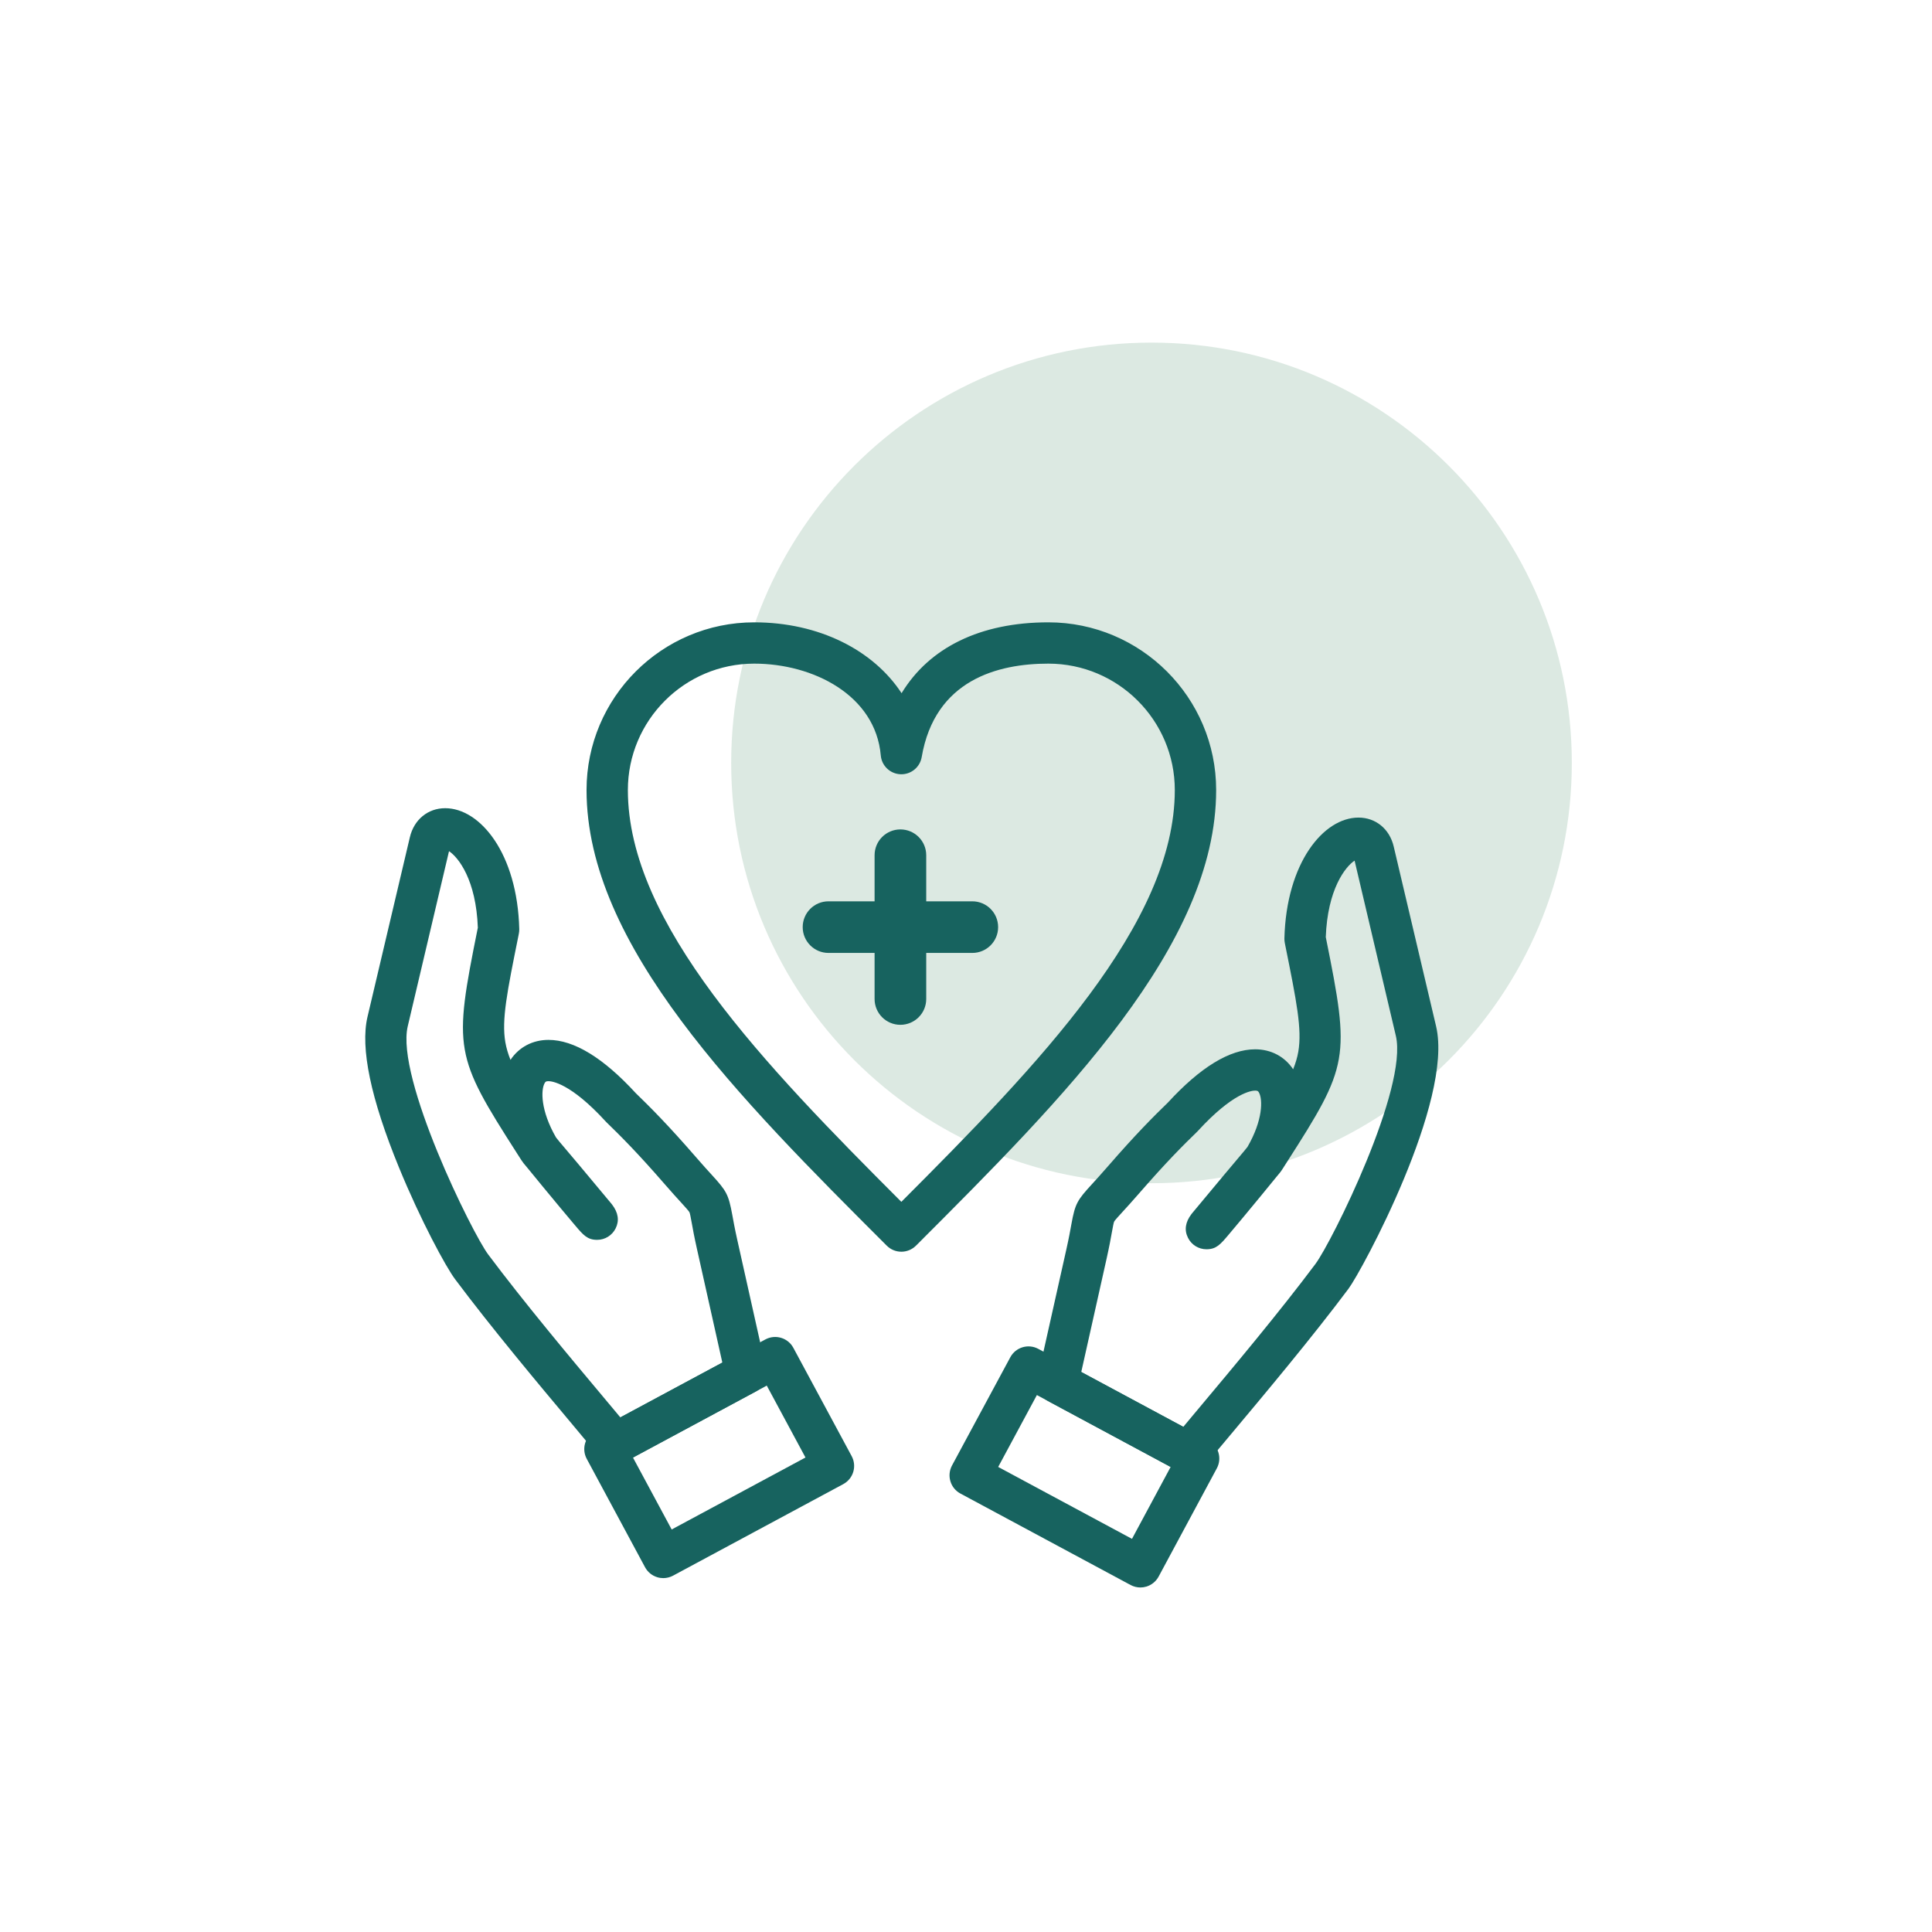
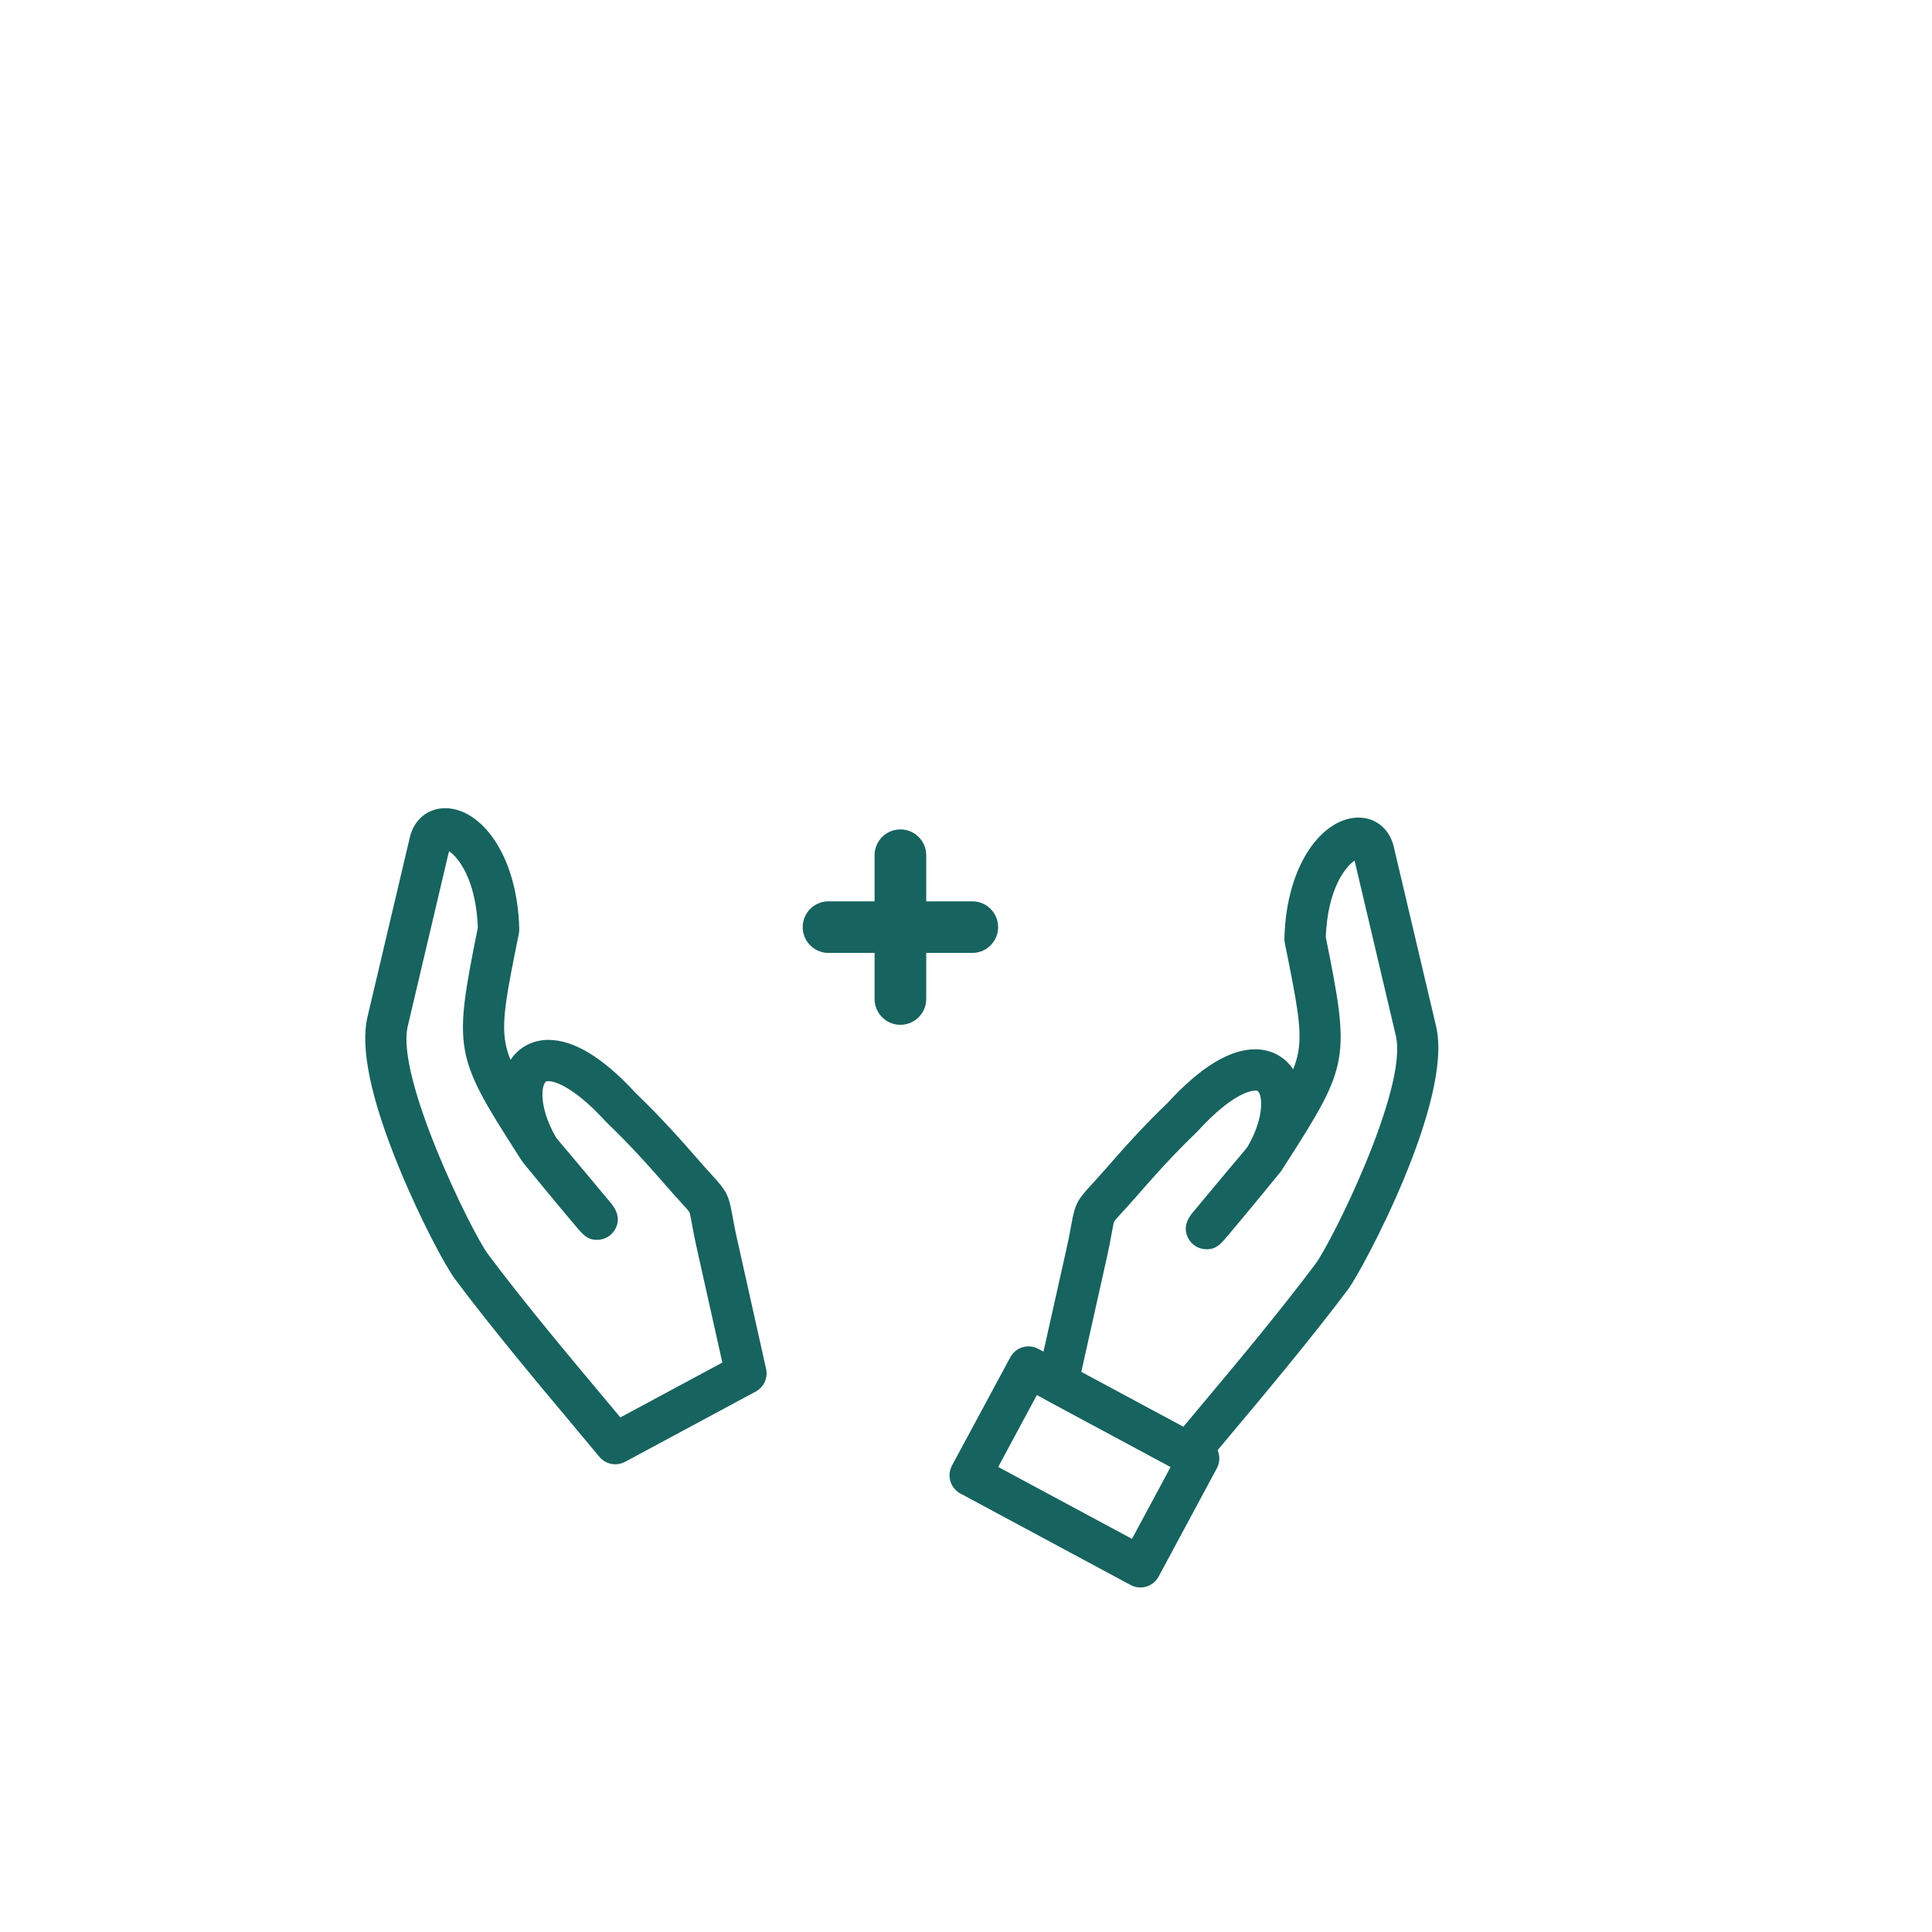
<svg xmlns="http://www.w3.org/2000/svg" width="1080" zoomAndPan="magnify" viewBox="0 0 810 810" height="1080" preserveAspectRatio="xMidYMid meet" version="1.0">
  <defs>
    <clipPath id="9b17de2219">
-       <path d="M 306.551 143.637 L 658.992 143.637 L 658.992 496.078 L 306.551 496.078 Z M 306.551 143.637 " clip-rule="nonzero" />
-     </clipPath>
+       </clipPath>
    <clipPath id="c43a2c91ef">
      <path d="M 482.77 143.637 C 385.445 143.637 306.551 222.531 306.551 319.855 C 306.551 417.18 385.445 496.078 482.77 496.078 C 580.094 496.078 658.992 417.18 658.992 319.855 C 658.992 222.531 580.094 143.637 482.77 143.637 " clip-rule="nonzero" />
    </clipPath>
  </defs>
  <g clip-path="url(#9b17de2219)">
    <g clip-path="url(#c43a2c91ef)">
-       <path fill="#dce9e2" d="M 306.551 143.637 L 658.992 143.637 L 658.992 496.078 L 306.551 496.078 Z M 306.551 143.637 " fill-opacity="1" fill-rule="nonzero" />
-     </g>
+       </g>
  </g>
-   <path fill="#17635f" d="M 377.902 524.789 C 375.598 524.789 373.398 523.875 371.773 522.25 C 309.902 460.406 245.91 396.453 245.91 331.223 C 245.91 292.457 277.449 260.918 316.215 260.918 C 343.324 260.918 366.145 272.539 377.992 290.629 C 389.617 271.48 411.004 260.918 439.535 260.918 C 478.324 260.918 509.879 292.457 509.879 331.223 C 509.879 396.395 445.984 460.289 384.199 522.078 L 384.02 522.25 C 382.398 523.875 380.195 524.789 377.902 524.789 Z M 316.215 278.23 C 287.008 278.23 263.238 301.996 263.238 331.219 C 263.238 387.281 320.496 446.434 377.891 503.879 C 435.262 446.434 492.543 387.285 492.543 331.219 C 492.543 301.996 468.762 278.23 439.535 278.23 C 418.367 278.23 391.961 285.023 386.426 317.41 C 385.699 321.703 381.875 324.797 377.535 324.605 C 373.184 324.43 369.637 321.047 369.27 316.711 C 367.051 291.449 340.906 278.23 316.215 278.23 Z M 316.215 278.23 " fill-opacity="1" fill-rule="nonzero" />
  <path fill="#17635f" d="M 407.648 399.52 L 347.352 399.52 C 341.379 399.52 336.535 394.676 336.535 388.699 C 336.535 382.715 341.379 377.883 347.352 377.883 L 407.648 377.883 C 413.629 377.883 418.469 382.723 418.469 388.699 C 418.469 394.676 413.629 399.52 407.648 399.52 Z M 407.648 399.52 " fill-opacity="1" fill-rule="nonzero" />
  <path fill="#17635f" d="M 377.492 429.656 C 371.512 429.656 366.676 424.809 366.676 418.836 L 366.676 358.562 C 366.676 352.578 371.512 347.738 377.492 347.738 C 383.473 347.738 388.324 352.578 388.324 358.562 L 388.324 418.836 C 388.324 424.809 383.473 429.656 377.492 429.656 Z M 377.492 429.656 " fill-opacity="1" fill-rule="nonzero" />
  <path fill="#17635f" d="M 257.953 613.906 C 255.426 613.906 252.945 612.805 251.254 610.742 C 248.277 607.121 244.426 602.52 239.957 597.191 C 225.715 580.195 206.211 556.918 190.816 536.336 C 186.918 531.16 176.293 511.48 167.273 489.473 C 155.441 460.625 151.004 439.379 154.074 426.32 L 171.84 351.004 C 173.586 343.613 179.402 338.84 186.648 338.84 C 201.289 338.84 216.91 357.785 217.703 389.496 C 217.711 390.141 217.66 390.785 217.531 391.422 L 217.301 392.602 C 212.602 415.898 210.242 427.59 211.875 437.004 C 212.297 439.395 213 441.793 214.027 444.355 C 217.582 439.012 223.312 435.977 229.961 435.977 C 240.629 435.977 252.953 443.492 266.566 458.324 C 272.516 464.094 279.891 471.426 291.789 485.137 C 294.652 488.445 296.75 490.746 298.434 492.586 C 304.562 499.309 305.426 500.676 307.016 509.359 C 307.457 511.785 308.051 515.109 309.129 519.922 L 321.188 573.91 C 322.035 577.699 320.254 581.586 316.836 583.418 L 262.066 612.883 C 260.758 613.566 259.344 613.906 257.953 613.906 Z M 188.25 356.871 L 170.945 430.285 C 165.844 451.961 198.027 517.102 204.68 525.949 C 219.809 546.16 239.129 569.227 253.246 586.066 C 255.727 589.035 258.023 591.773 260.094 594.254 L 302.844 571.266 L 292.215 523.684 C 291.062 518.527 290.414 515.008 289.965 512.434 C 289.621 510.574 289.27 508.656 289.059 508.25 C 288.777 507.703 287.312 506.102 285.629 504.242 C 283.969 502.426 281.691 499.941 278.691 496.477 C 267.113 483.145 260.035 476.113 254.316 470.57 C 254.191 470.453 254.07 470.324 253.957 470.195 C 239.223 454.102 231.379 453.285 229.953 453.285 C 228.863 453.285 228.668 453.547 228.352 454.098 C 226.723 456.953 226.613 465.625 233.125 476.906 C 233.547 477.434 234.027 478.031 234.562 478.684 L 235.555 479.859 C 238.465 483.293 244.539 490.445 256.434 504.777 C 256.5 504.871 256.566 504.957 256.637 505.047 C 259.211 508.418 259.719 511.762 258.121 514.984 C 256.664 517.938 253.656 519.812 250.348 519.812 C 246.25 519.812 244.535 517.789 241.117 513.758 C 239.535 511.895 237.371 509.316 235.004 506.473 C 230.191 500.684 224.656 493.973 221.227 489.758 C 219.73 487.996 219.125 487.258 218.594 486.406 L 216.824 483.645 C 190.531 442.578 190.062 439.934 200.285 389.18 L 200.336 388.98 C 199.629 368.852 192.137 359.402 188.25 356.871 Z M 188.25 356.871 " fill-opacity="1" fill-rule="nonzero" />
-   <path fill="#17635f" d="M 278.066 661.633 C 277.234 661.633 276.395 661.516 275.578 661.262 C 273.379 660.605 271.531 659.098 270.441 657.074 L 246 611.641 C 244.91 609.617 244.656 607.25 245.324 605.047 C 246 602.848 247.492 600.996 249.531 599.91 L 320.891 561.566 C 325.094 559.301 330.359 560.875 332.617 565.086 L 357.062 610.484 C 358.152 612.508 358.398 614.879 357.734 617.09 C 357.078 619.285 355.562 621.129 353.543 622.223 L 282.18 660.602 C 280.902 661.285 279.488 661.633 278.066 661.633 Z M 265.367 611.07 L 281.602 641.242 L 337.703 611.07 L 321.469 580.918 Z M 265.367 611.07 " fill-opacity="1" fill-rule="nonzero" />
  <path fill="#17635f" d="M 498.242 617.859 C 496.844 617.859 495.43 617.523 494.148 616.828 L 439.336 587.363 C 435.914 585.523 434.129 581.637 434.98 577.848 L 447.062 523.863 C 448.152 519.023 448.75 515.684 449.184 513.254 C 450.758 504.582 451.629 503.211 457.789 496.484 C 459.469 494.648 461.562 492.363 464.406 489.09 C 476.309 475.379 483.676 468.043 489.637 462.27 C 503.246 447.441 515.57 439.926 526.238 439.926 C 532.879 439.926 538.605 442.961 542.156 448.301 C 543.188 445.738 543.898 443.34 544.316 440.941 C 545.945 431.539 543.594 419.84 538.898 396.551 L 538.668 395.375 C 538.539 394.738 538.48 394.094 538.492 393.449 C 539.289 361.734 554.906 342.777 569.547 342.777 C 576.789 342.777 582.598 347.547 584.324 354.926 L 602.086 430.27 C 609.496 461.613 570.914 532.871 565.391 540.277 C 549.98 560.871 530.461 584.152 516.223 601.148 C 511.762 606.473 507.906 611.074 504.934 614.691 C 503.238 616.754 500.77 617.859 498.242 617.859 Z M 453.32 575.23 L 496.094 598.219 C 498.148 595.742 500.449 593 502.93 590.039 C 517.051 573.195 536.379 550.129 551.504 529.918 C 558.359 520.715 590.406 456.203 585.211 434.25 L 567.918 360.816 C 564.055 363.359 556.57 372.812 555.836 392.93 L 555.887 393.129 C 566.117 443.883 565.645 446.527 539.324 487.566 L 537.547 490.34 C 537.012 491.207 536.344 492.008 534.91 493.707 C 531.551 497.859 526.148 504.422 521.145 510.441 C 518.773 513.285 516.633 515.859 515.047 517.719 C 511.664 521.719 509.961 523.719 505.918 523.762 C 505.879 523.762 505.844 523.762 505.824 523.762 C 502.543 523.762 499.535 521.914 498.078 518.973 C 496.449 515.742 496.945 512.383 499.535 508.992 C 499.609 508.906 499.668 508.82 499.746 508.727 C 511.023 495.125 516.945 488.125 520.109 484.367 L 521.535 482.676 C 522.082 481.996 522.586 481.379 523.02 480.84 C 529.539 469.562 529.445 460.895 527.816 458.047 C 527.5 457.5 527.297 457.238 526.223 457.238 C 524.805 457.238 516.957 458.051 502.223 474.148 C 502.109 474.273 501.992 474.406 501.863 474.523 C 496.137 480.07 489.062 487.105 477.48 500.434 C 474.48 503.875 472.227 506.355 470.562 508.16 C 468.926 509.945 467.391 511.621 467.109 512.168 C 466.898 512.559 466.562 514.469 466.219 516.316 C 465.762 518.898 465.117 522.441 463.961 527.645 Z M 453.32 575.23 " fill-opacity="1" fill-rule="nonzero" />
-   <path fill="#17635f" d="M 478.129 665.555 C 476.707 665.555 475.293 665.207 474.012 664.523 L 402.652 626.172 C 400.625 625.09 399.117 623.238 398.465 621.035 C 397.797 618.836 398.043 616.469 399.121 614.438 L 423.574 569.043 C 425.84 564.824 431.098 563.254 435.297 565.512 L 506.645 603.867 C 510.852 606.129 512.43 611.383 510.164 615.594 L 485.758 660.992 C 484.668 663.016 482.82 664.523 480.621 665.188 C 479.797 665.434 478.961 665.555 478.129 665.555 Z M 418.496 615.023 L 474.59 645.172 L 490.797 615.023 L 434.719 584.879 Z M 418.496 615.023 " fill-opacity="1" fill-rule="nonzero" />
+   <path fill="#17635f" d="M 478.129 665.555 C 476.707 665.555 475.293 665.207 474.012 664.523 L 402.652 626.172 C 400.625 625.09 399.117 623.238 398.465 621.035 C 397.797 618.836 398.043 616.469 399.121 614.438 L 423.574 569.043 C 425.84 564.824 431.098 563.254 435.297 565.512 L 506.645 603.867 C 510.852 606.129 512.43 611.383 510.164 615.594 L 485.758 660.992 C 484.668 663.016 482.82 664.523 480.621 665.188 C 479.797 665.434 478.961 665.555 478.129 665.555 M 418.496 615.023 L 474.59 645.172 L 490.797 615.023 L 434.719 584.879 Z M 418.496 615.023 " fill-opacity="1" fill-rule="nonzero" />
</svg>